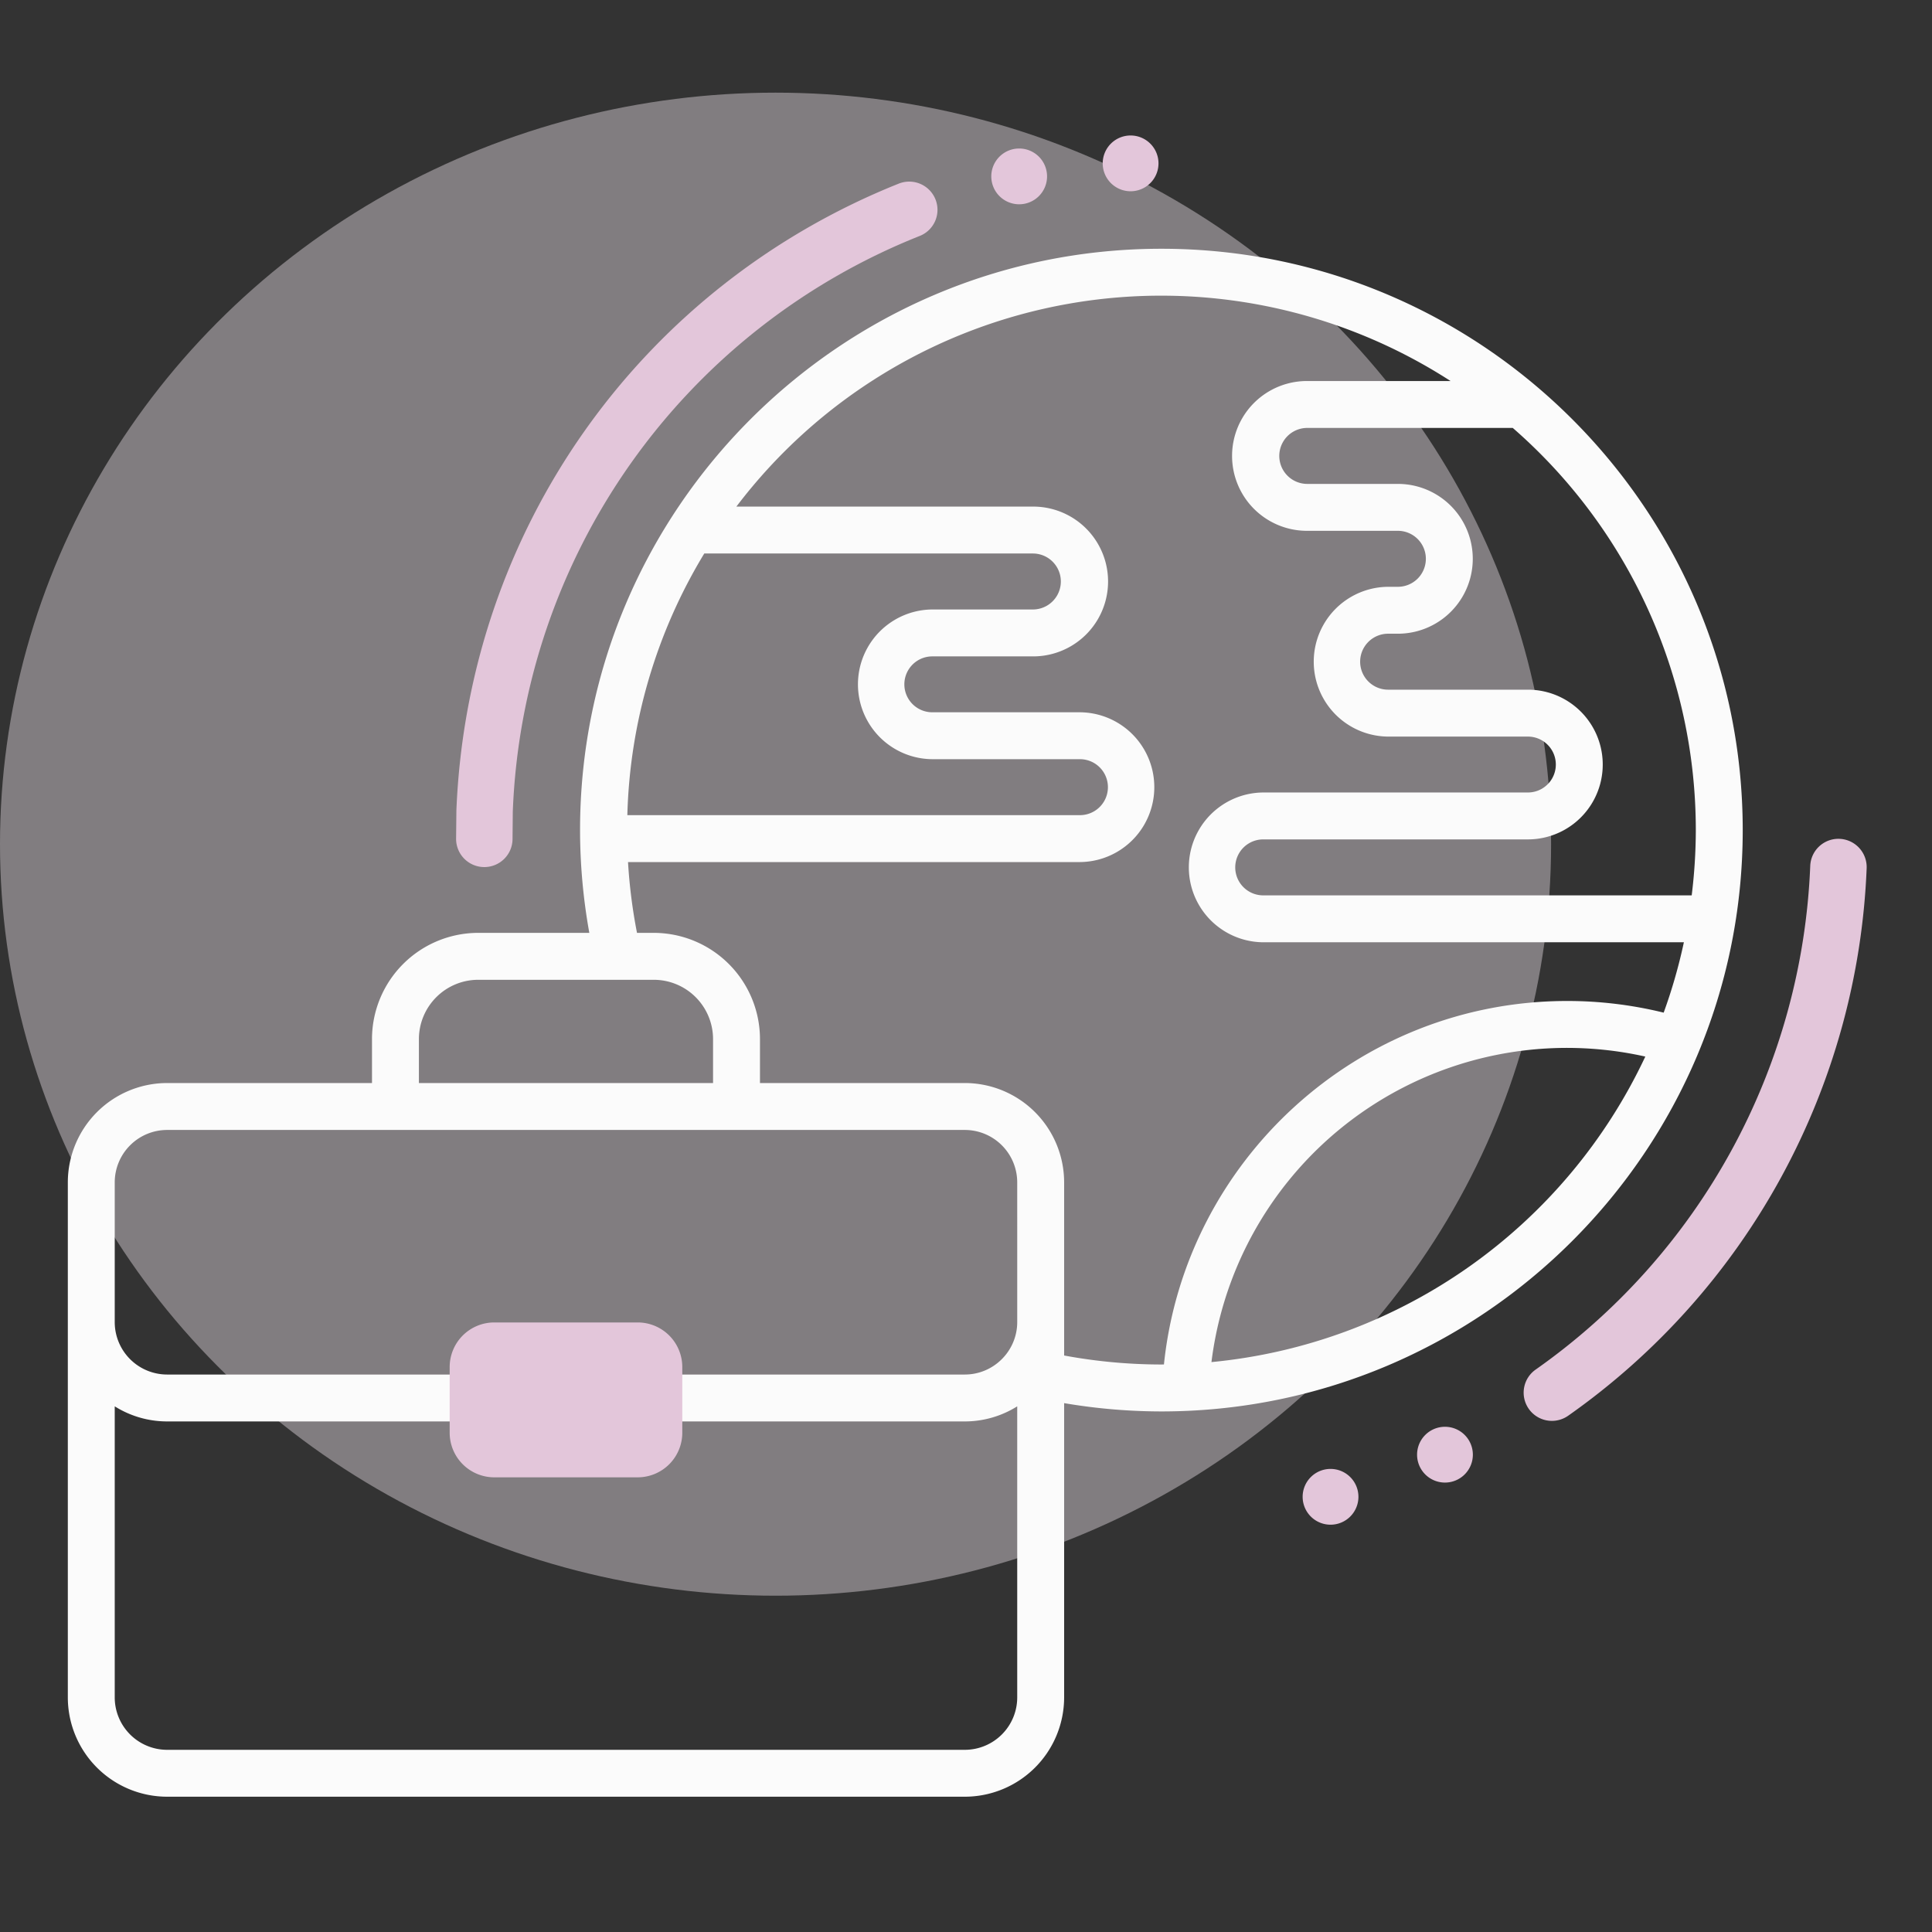
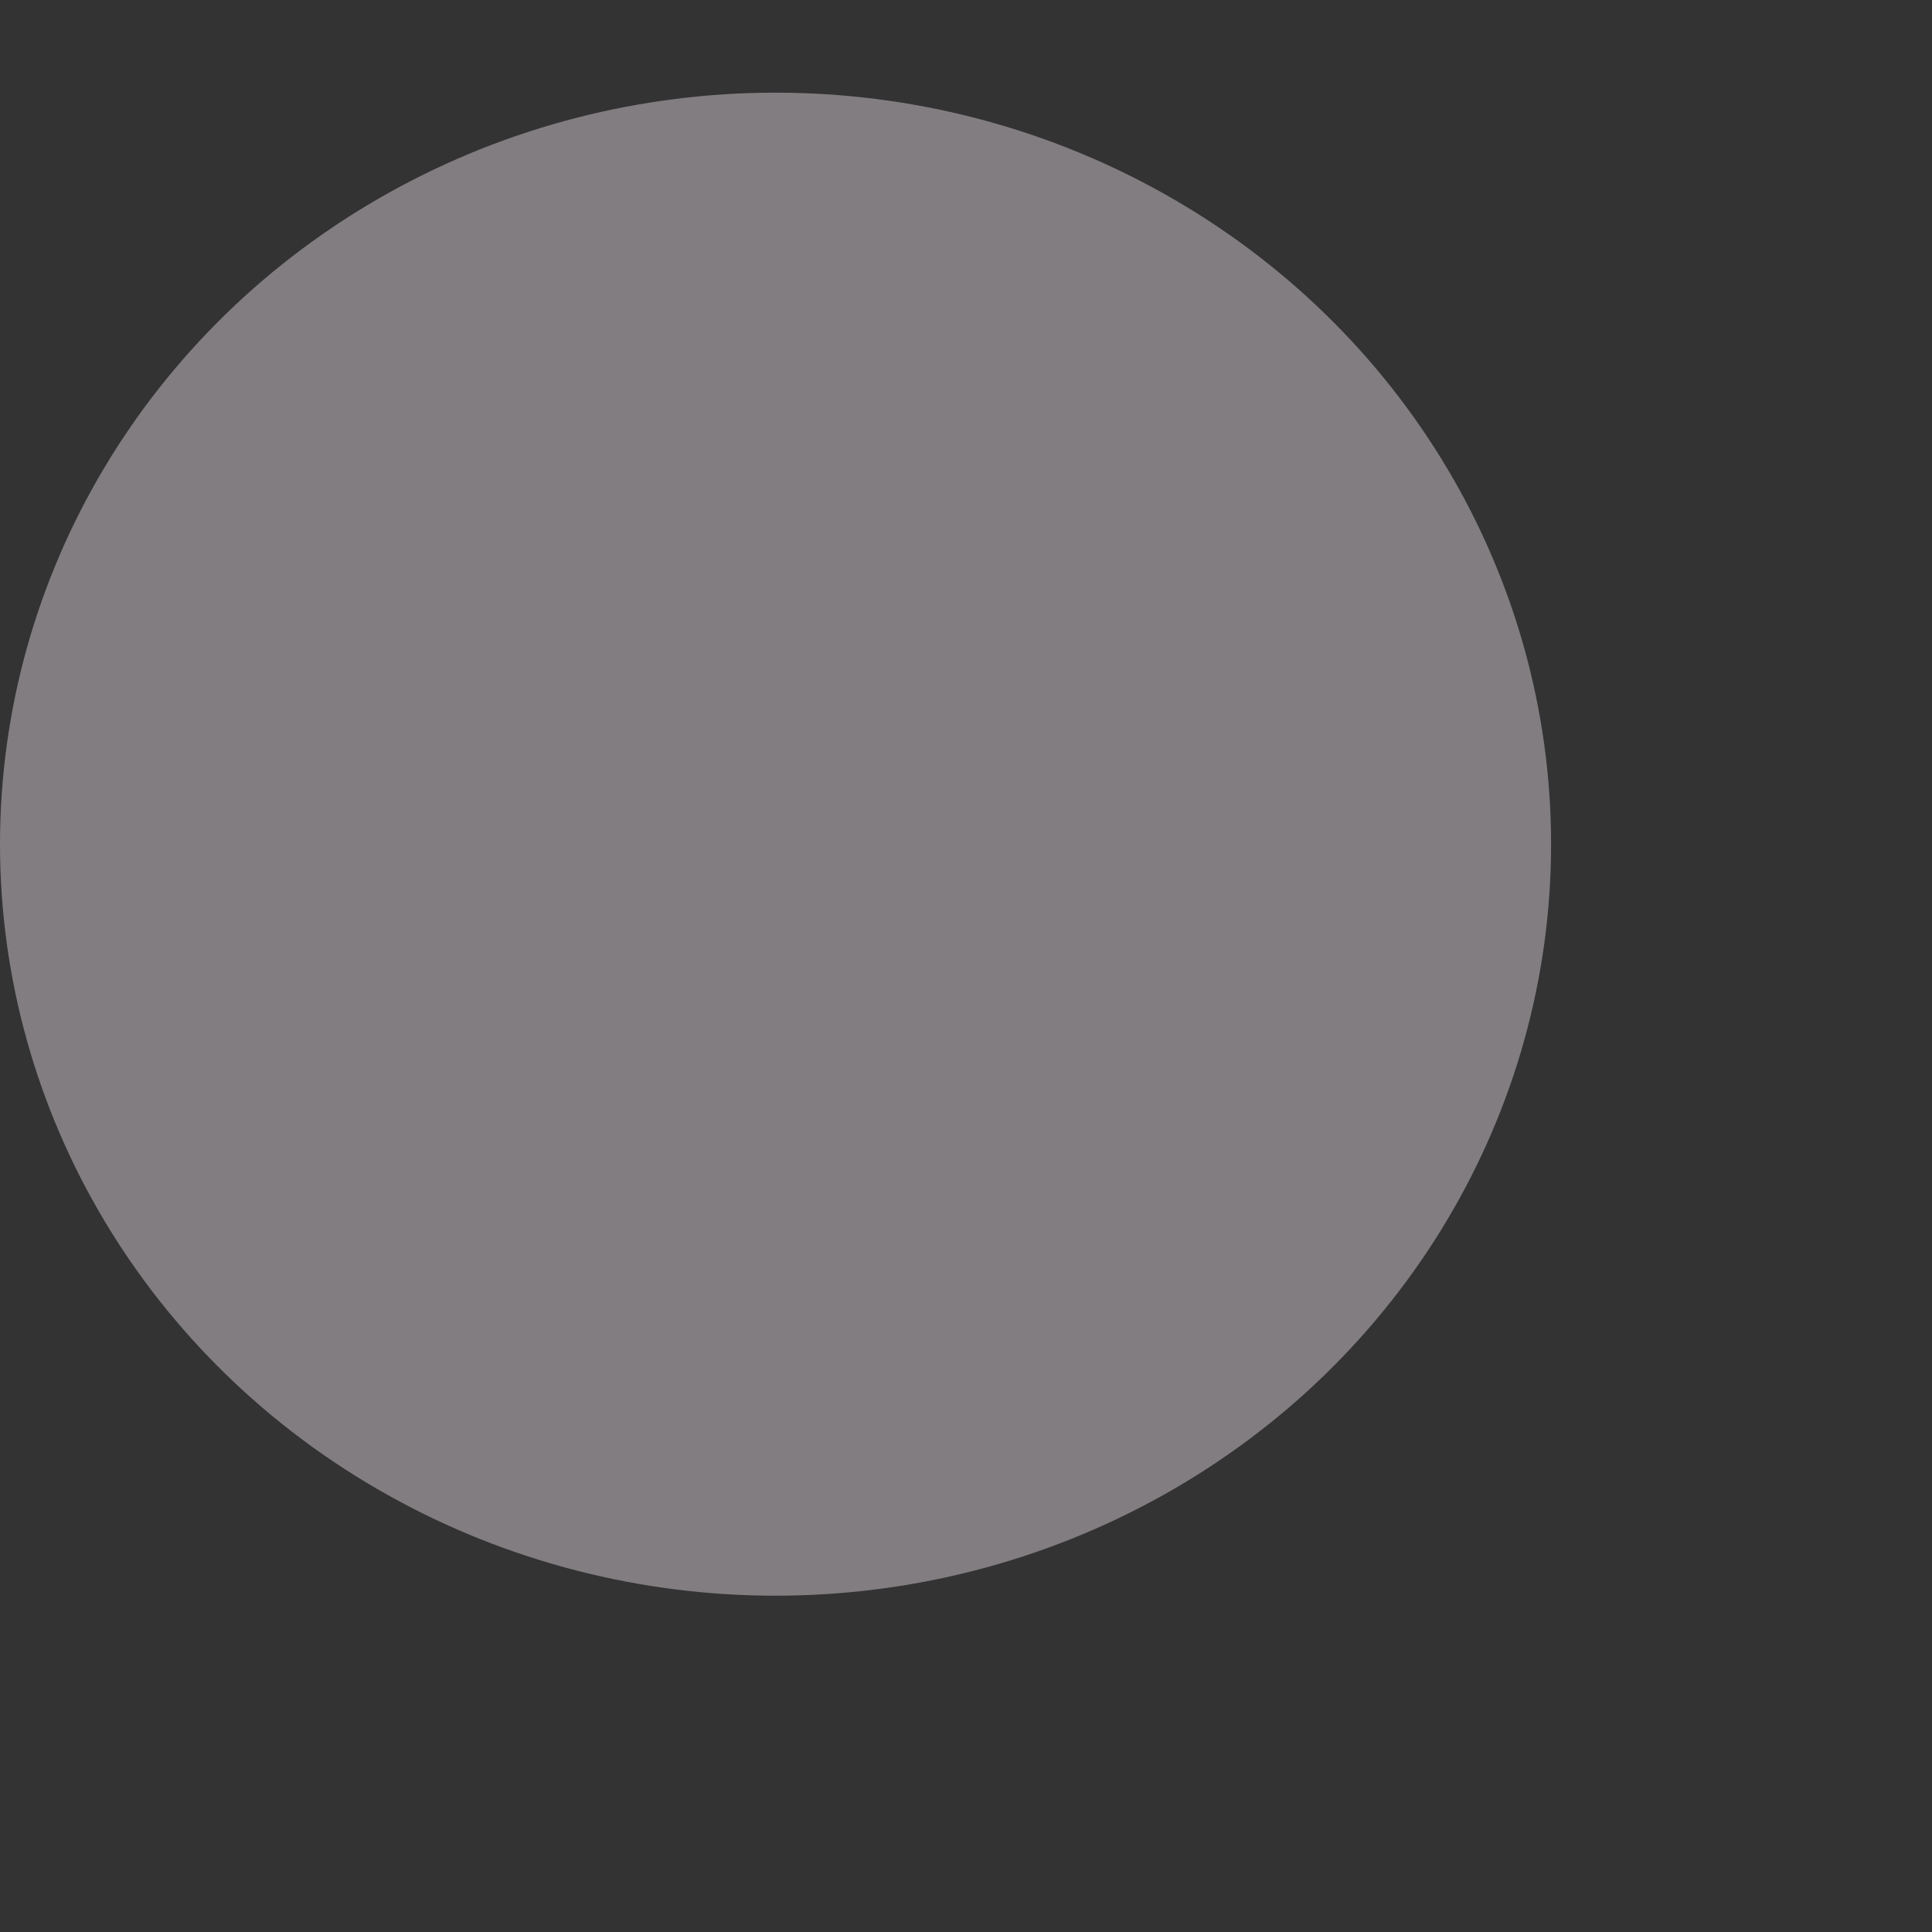
<svg xmlns="http://www.w3.org/2000/svg" width="563" height="563" viewBox="0 0 563 563">
  <rect x="0" y="0" width="563" height="563" fill="#333333" stroke="none" />
  <defs>
    <clipPath id="clip-icon_worldwide">
      <rect width="563" height="563" />
    </clipPath>
  </defs>
  <g id="icon_worldwide" clip-path="url(#clip-icon_worldwide)">
    <ellipse id="Elipse_10" data-name="Elipse 10" cx="226" cy="219" rx="226" ry="219" transform="translate(0 27)" fill="#f0e6ed" opacity="0.414" />
    <g id="Grupo_96" data-name="Grupo 96" transform="translate(-552.019 -580.43)">
-       <path id="Trazado_114" data-name="Trazado 114" d="M890.457,631.985c-93.412,0-169.405,76-169.405,169.405a169.487,169.487,0,0,0,2.7,29.949H691.365a30.981,30.981,0,0,0-30.944,30.947V875.1h-59.7a28.968,28.968,0,0,0-28.937,28.935v150.1a28.968,28.968,0,0,0,28.937,28.935H833.181a28.966,28.966,0,0,0,28.935-28.935V968.379a169.63,169.63,0,0,0,28.341,2.417c93.409,0,169.405-76,169.405-169.405S983.867,631.985,890.457,631.985ZM1046.192,801.39a156.529,156.529,0,0,1-1.2,19.021H920.133a8.154,8.154,0,0,1,0-16.309h77.122a21.815,21.815,0,1,0,0-43.63H956.531a8.154,8.154,0,0,1,0-16.309h2.838a21.827,21.827,0,0,0,0-43.655h-26.49a8.156,8.156,0,0,1,0-16.311h59.969A155.381,155.381,0,0,1,1046.192,801.39Zm-288.944-80.6h95.843a8.156,8.156,0,0,1,0,16.311H823.7a21.814,21.814,0,0,0,0,43.627h43.02a8.154,8.154,0,0,1,0,16.309H734.832A154.726,154.726,0,0,1,757.248,720.79Zm-83.156,141.5a17.3,17.3,0,0,1,17.274-17.276h51.168a17.293,17.293,0,0,1,17.274,17.276V875.1H674.092Zm174.354,191.852a15.282,15.282,0,0,1-15.264,15.264H600.72a15.284,15.284,0,0,1-15.267-15.264v-84.83a28.714,28.714,0,0,0,15.267,4.4H833.181a28.727,28.727,0,0,0,15.264-4.4Zm0-109.363a15.16,15.16,0,0,1-1.315,6.171,15.328,15.328,0,0,1-4.558,5.837,15.174,15.174,0,0,1-9.391,3.257H600.72a15.284,15.284,0,0,1-15.267-15.264V904.038a15.284,15.284,0,0,1,15.267-15.264H833.181a15.282,15.282,0,0,1,15.264,15.264Zm13.67,9.719V904.038A28.966,28.966,0,0,0,833.181,875.1h-59.7V862.286a30.981,30.981,0,0,0-30.944-30.947h-4.891a155.182,155.182,0,0,1-2.617-20.631H866.717a21.825,21.825,0,0,0,0-43.649H823.7a8.143,8.143,0,0,1,0-16.287h29.394a21.826,21.826,0,0,0,0-43.652H766.607a155.386,155.386,0,0,1,208.114-36.593H932.879a21.826,21.826,0,0,0,0,43.652h26.49a8.157,8.157,0,0,1,0,16.314h-2.838a21.825,21.825,0,0,0,0,43.649h40.724a8.145,8.145,0,0,1,0,16.29H920.133a21.825,21.825,0,0,0,0,43.649h122.579a154.454,154.454,0,0,1-5.886,20.505h0a117.863,117.863,0,0,0-28.084-3.4c-61.027,0-111.369,46.5-117.543,105.918l-.03,0c-.238,0-.473.016-.711.016A155.943,155.943,0,0,1,862.116,954.5Zm42.93,1.925a104.393,104.393,0,0,1,126.429-89.035A156.04,156.04,0,0,1,905.046,956.42Z" transform="translate(0 20.935)" fill="#fbfbfb" />
-       <path id="Unión_57" data-name="Unión 57" d="M62.523-657.783a8.128,8.128,0,0,1,8.128-8.126,8.128,8.128,0,0,1,8.129,8.126,8.128,8.128,0,0,1-8.129,8.128A8.128,8.128,0,0,1,62.523-657.783ZM95.87-670.059A8.129,8.129,0,0,1,104-678.188a8.128,8.128,0,0,1,8.125,8.129A8.127,8.127,0,0,1,104-661.931,8.128,8.128,0,0,1,95.87-670.059Zm-268.908,6.6a13,13,0,0,1-13-13v-19.135a13,13,0,0,1,13-13h41.785a13,13,0,0,1,13,13v19.135a13,13,0,0,1-13,13Zm301.28-20.22a8.209,8.209,0,0,1,2.165-11.165,188.656,188.656,0,0,0,80.034-146.814,8.214,8.214,0,0,1,8.212-7.869h0a8.246,8.246,0,0,1,8.227,8.588,205.05,205.05,0,0,1-86.968,159.521,8.234,8.234,0,0,1-4.75,1.507A8.215,8.215,0,0,1,128.242-683.678ZM-176.022-841.294h-.019a8.213,8.213,0,0,1-8.125-8.3l.085-8.24c3.33-81.805,53.6-152.492,128.875-182.608a8.237,8.237,0,0,1,10.846,4.878,8.189,8.189,0,0,1-4.67,10.345A188.242,188.242,0,0,0-167.645-857.414l-.076,7.983a8.212,8.212,0,0,1-8.214,8.137Zm155.94-193.14a8.127,8.127,0,0,1-8.125-8.128,8.125,8.125,0,0,1,8.125-8.126h0a8.126,8.126,0,0,1,8.126,8.126,8.128,8.128,0,0,1-8.126,8.128Zm24.344-11.92a8.126,8.126,0,0,1,8.126-8.129,8.128,8.128,0,0,1,8.128,8.129,8.127,8.127,0,0,1-8.128,8.125A8.125,8.125,0,0,1,4.262-1046.354Z" transform="translate(869.096 1674.394)" fill="#e3c6da" stroke="rgba(0,0,0,0)" stroke-miterlimit="10" stroke-width="1" />
-     </g>
+       </g>
  </g>
</svg>